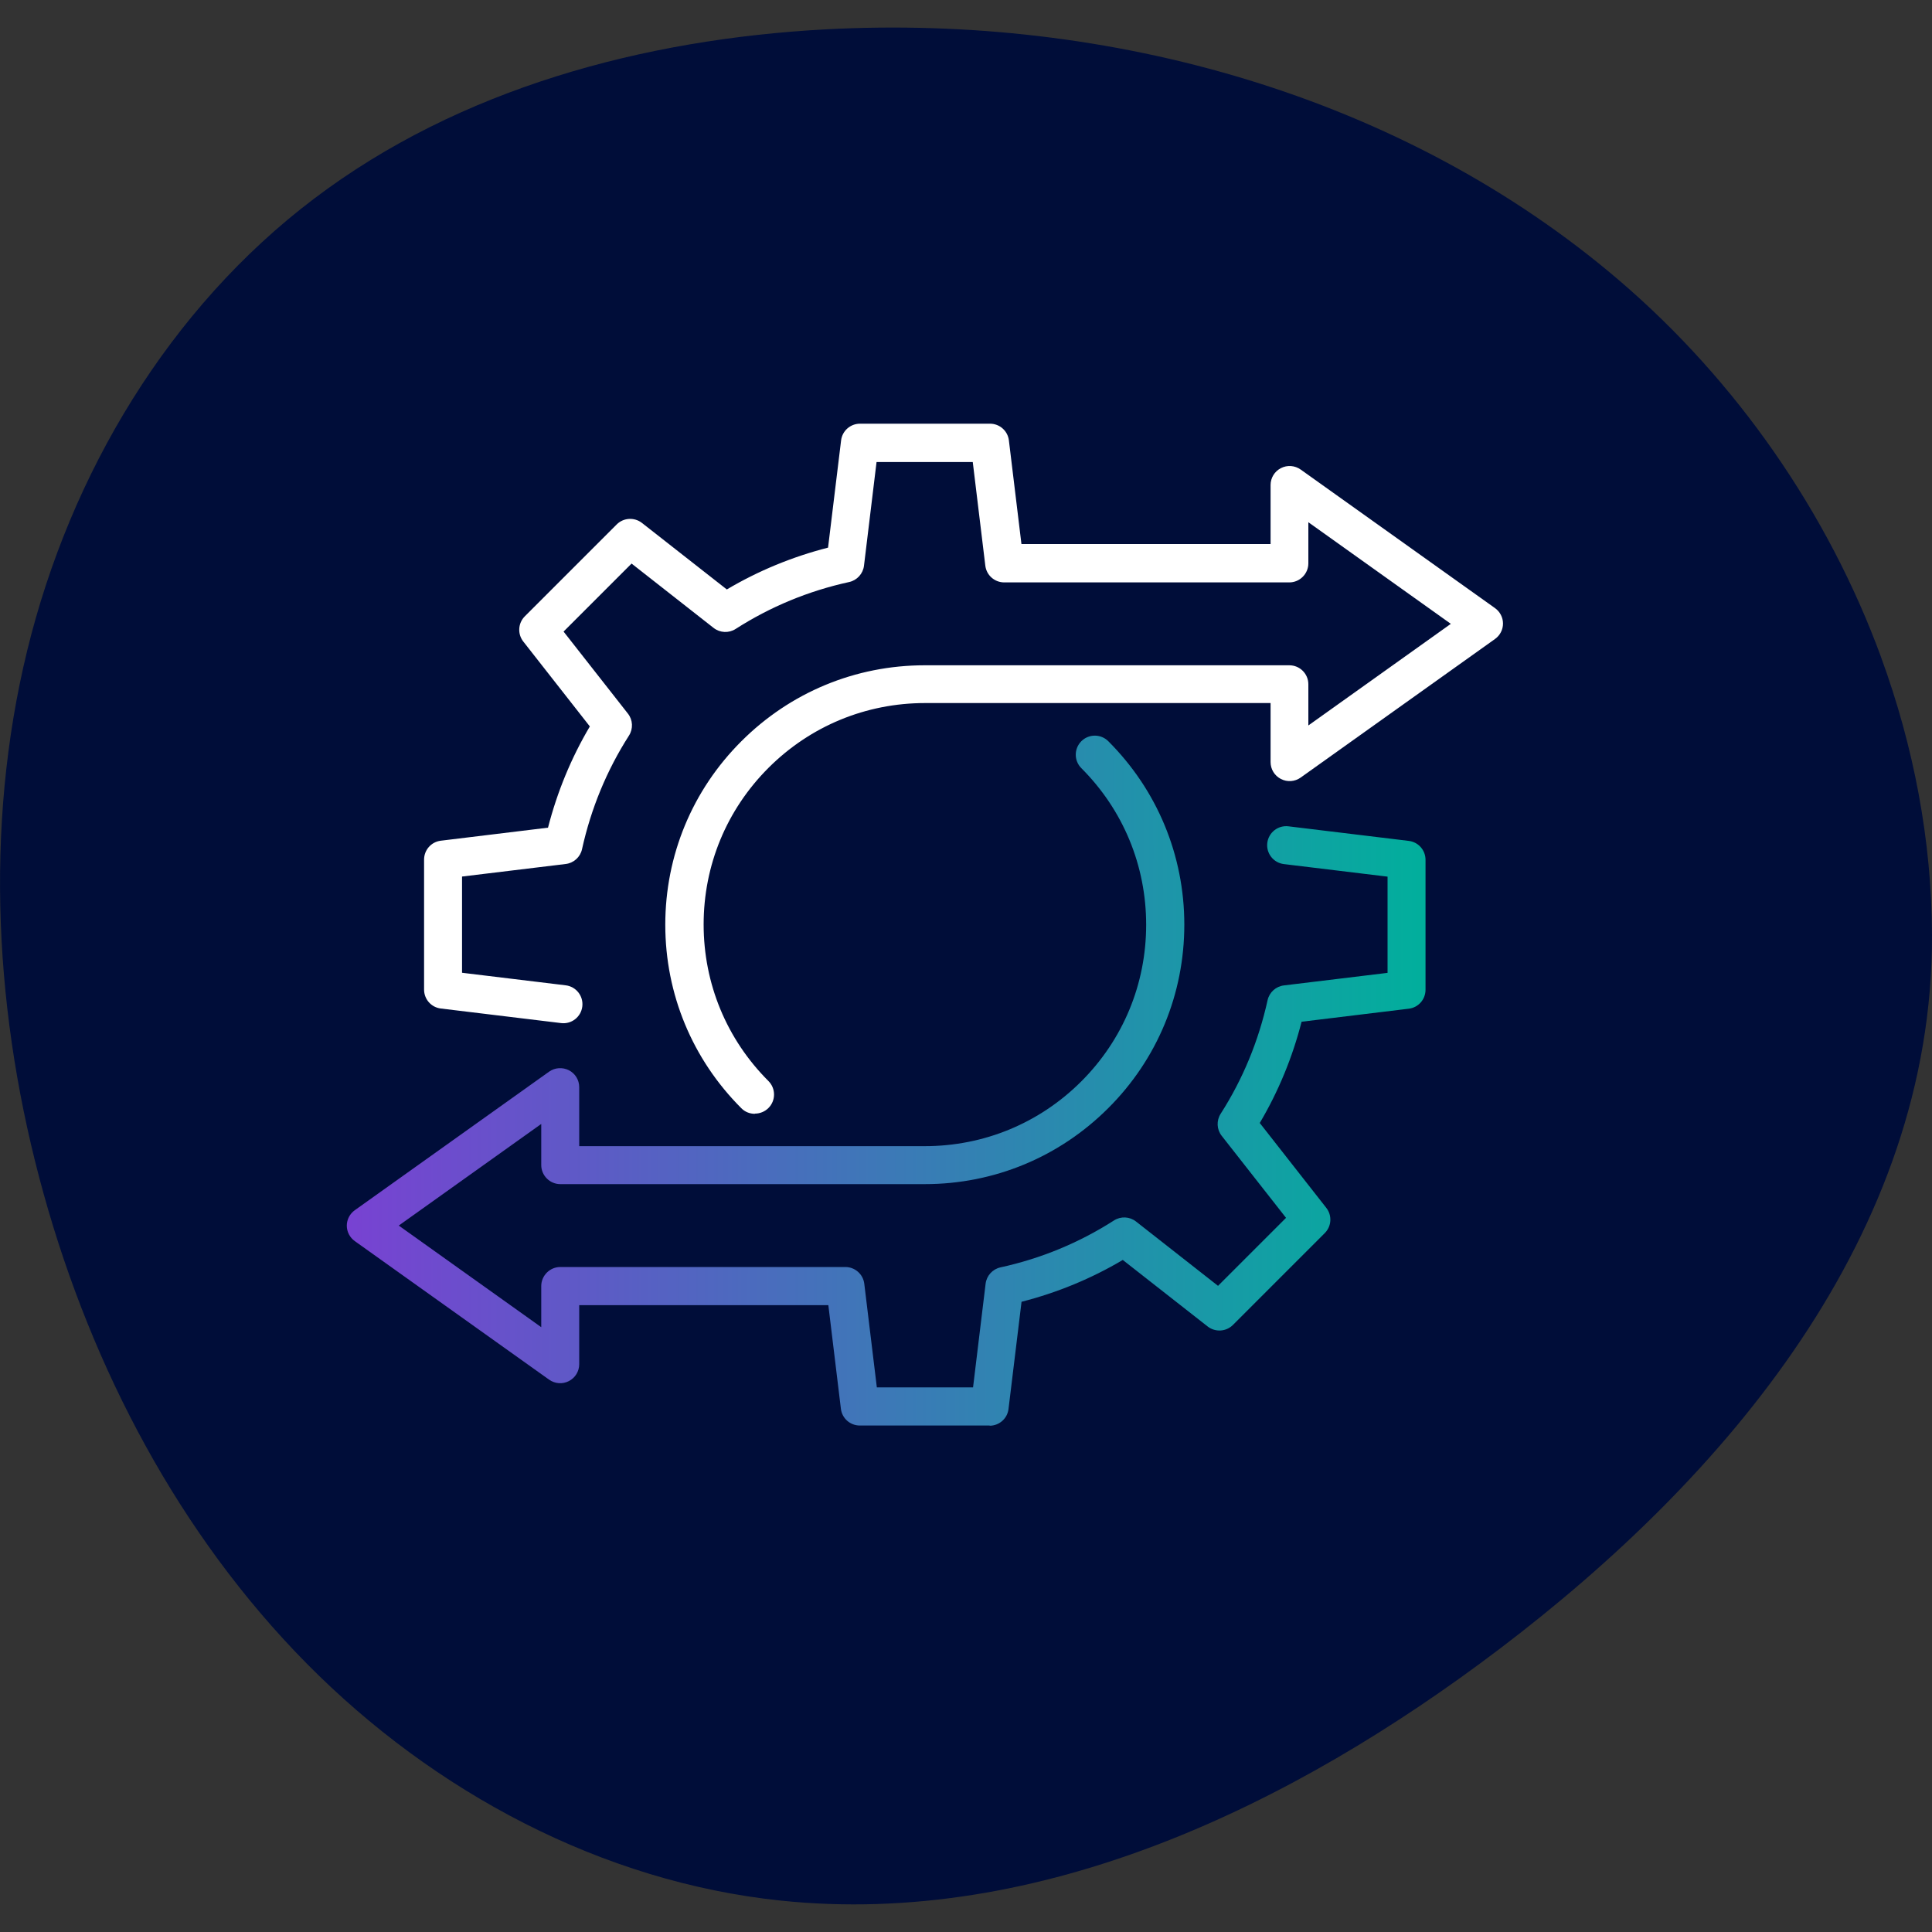
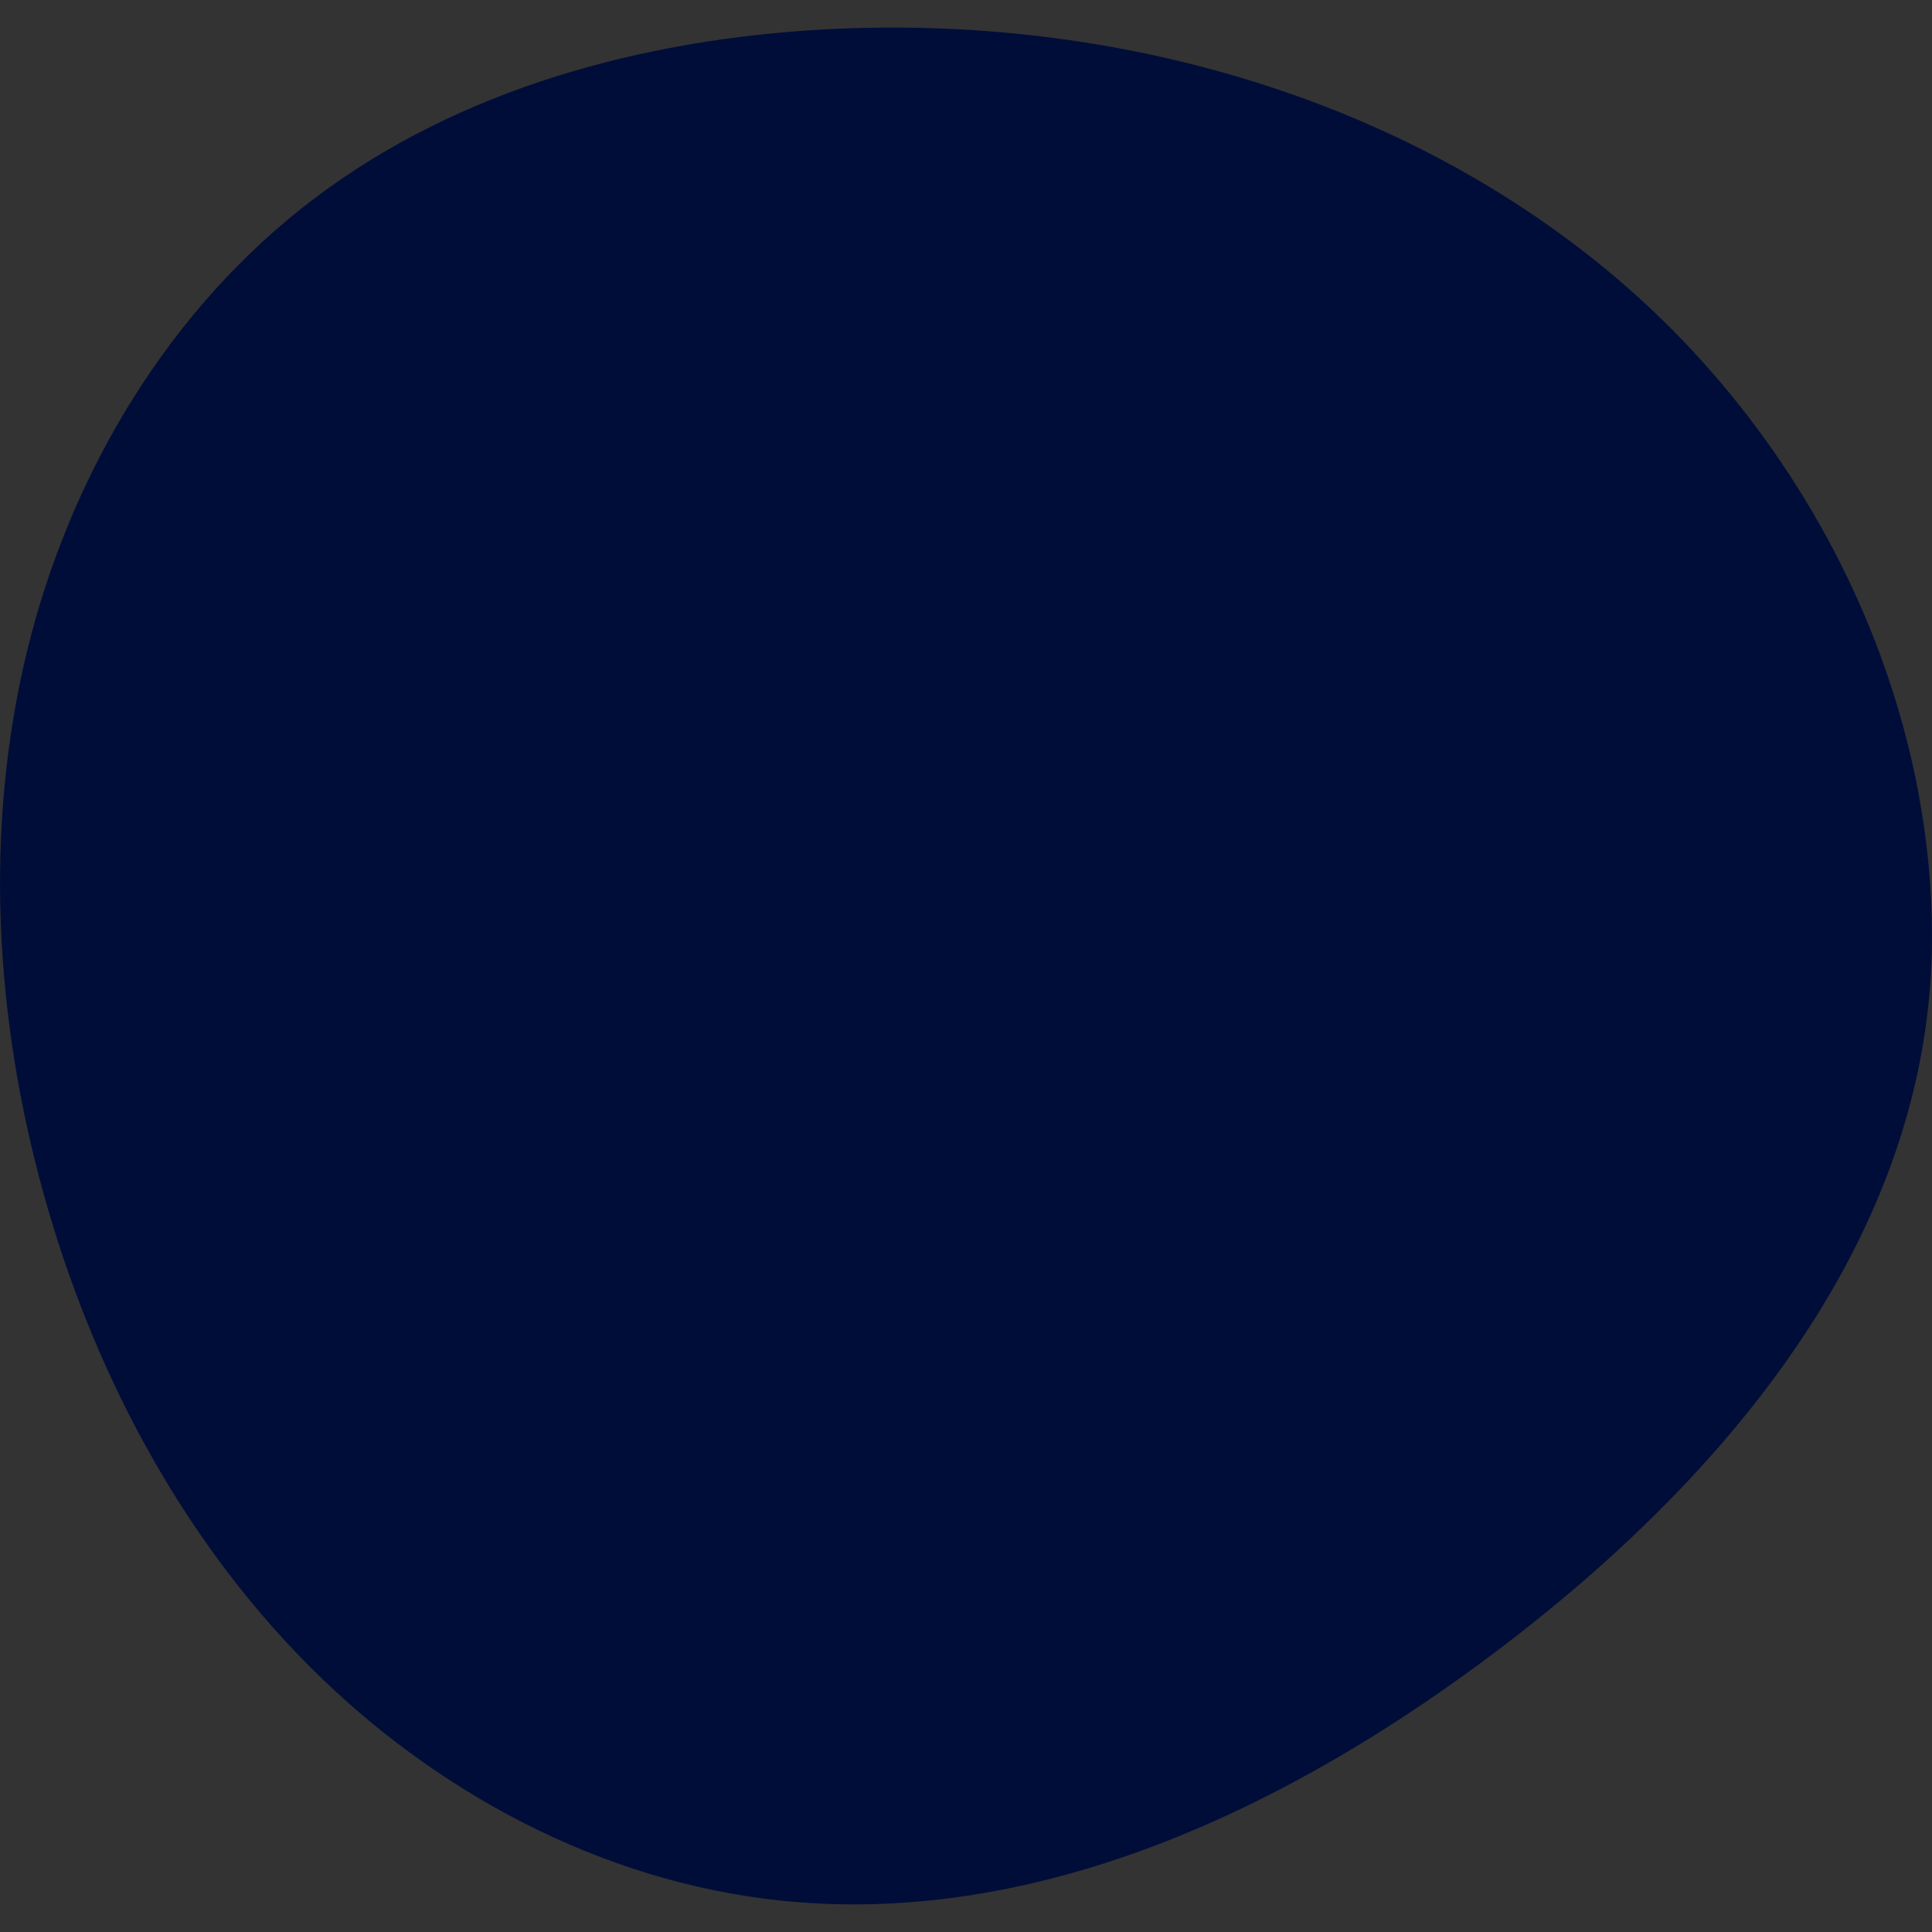
<svg xmlns="http://www.w3.org/2000/svg" id="Layer_1" data-name="Layer 1" viewBox="0 0 200 200" width="150" height="150">
  <rect x="0" y="0" width="200" height="200" fill="#333333" stroke="none" />
  <defs>
    <style>
      .cls-1 {
        fill: #fff;
      }

      .cls-2 {
        fill: #000d39;
      }

      .cls-3 {
        fill: url(#linear-gradient);
      }
    </style>
    <linearGradient id="linear-gradient" x1="35.91" y1="111.87" x2="147.57" y2="111.87" gradientUnits="userSpaceOnUse">
      <stop offset="0" stop-color="#7842d2" />
      <stop offset="1" stop-color="#01af9c" />
    </linearGradient>
  </defs>
  <path id="Vector" class="cls-2" d="M194.73,68.04c3.37,9.21,5.24,18.94,5.27,28.75.09,31.1-21.46,56.23-44.76,73.9-21.47,16.28-47.6,28.86-74.41,26.06-18.48-1.93-35.91-11.21-49.08-24.54-13.16-13.32-22.19-30.49-27.22-48.58-5.09-18.29-6.2-37.87-1.72-56.26,4.48-18.39,14.74-35.49,29.71-46.81C47.57,9.17,66.6,4.06,85.44,3.04c29.32-1.58,59.76,6.78,82.25,26.05,12.03,10.31,21.54,23.93,27.04,38.94Z" />
  <g>
-     <path class="cls-3" d="M102.46,147.57h-13.45c-1,0-1.84-.74-1.96-1.73l-1.3-10.73h-25.79s0,6.11,0,6.11c0,.74-.41,1.41-1.07,1.75-.66.34-1.44.28-2.05-.15l-20.11-14.34c-.52-.37-.83-.97-.83-1.6s.31-1.23.83-1.6l20.11-14.34c.6-.43,1.39-.48,2.05-.15.66.34,1.07,1.01,1.07,1.75v6.11h35.77c6.12,0,11.88-2.38,16.21-6.71,4.33-4.33,6.71-10.08,6.71-16.21s-2.38-11.88-6.71-16.21c-.77-.77-.77-2.02,0-2.79.77-.77,2.02-.77,2.79,0,5.07,5.07,7.87,11.82,7.87,18.99s-2.79,13.92-7.87,18.99c-5.07,5.07-11.82,7.87-18.99,7.87h-37.74c-.52,0-1.02-.21-1.39-.58-.37-.37-.58-.87-.58-1.39v-4.26l-14.75,10.52,14.75,10.52v-4.26c0-.52.21-1.02.58-1.39.37-.37.87-.58,1.39-.58h29.51c1,0,1.84.75,1.96,1.73l1.3,10.73h9.96s1.3-10.73,1.3-10.73c.1-.83.72-1.51,1.53-1.69,4.22-.92,8.17-2.56,11.76-4.86.7-.45,1.62-.41,2.28.11l8.49,6.66,7.04-7.04-6.66-8.49c-.52-.66-.56-1.57-.11-2.28,2.3-3.59,3.93-7.55,4.86-11.76.18-.82.86-1.43,1.69-1.53l10.73-1.3v-9.96l-10.73-1.3c-1.08-.13-1.85-1.11-1.72-2.19s1.11-1.85,2.19-1.72l12.46,1.51c.99.12,1.73.96,1.73,1.96v13.45c0,1-.74,1.84-1.73,1.96l-11.1,1.35c-.95,3.7-2.4,7.22-4.33,10.48l6.89,8.79c.61.78.55,1.9-.16,2.61l-9.51,9.51c-.7.7-1.82.77-2.61.16l-8.79-6.89c-3.26,1.93-6.77,3.38-10.48,4.33l-1.35,11.1c-.12.99-.96,1.73-1.96,1.73Z" />
-     <path class="cls-1" d="M78.13,115.3c-.5,0-1.01-.19-1.39-.58-5.07-5.07-7.87-11.82-7.87-18.99s2.79-13.92,7.87-18.99c5.07-5.07,11.82-7.87,18.99-7.87h37.74c1.09,0,1.97.88,1.97,1.97v4.26l14.75-10.52-14.75-10.52v4.26c0,.52-.21,1.02-.58,1.39-.37.37-.87.58-1.39.58h-29.51c-1,0-1.84-.74-1.96-1.73l-1.3-10.73h-9.96s-1.3,10.73-1.3,10.73c-.1.83-.72,1.51-1.53,1.69-4.22.92-8.17,2.56-11.76,4.86-.7.45-1.62.41-2.28-.11l-8.49-6.66-7.04,7.04,6.66,8.49c.52.66.56,1.57.11,2.28-2.3,3.59-3.93,7.55-4.86,11.76-.18.82-.86,1.43-1.69,1.53l-10.73,1.3v9.96l10.73,1.3c1.08.13,1.85,1.11,1.72,2.19-.13,1.08-1.11,1.85-2.19,1.72l-12.46-1.51c-.99-.12-1.73-.96-1.73-1.96v-13.45c0-1,.74-1.84,1.73-1.96l11.1-1.35c.95-3.7,2.4-7.22,4.33-10.48l-6.89-8.79c-.61-.78-.55-1.9.16-2.61l9.51-9.51c.7-.7,1.82-.77,2.61-.16l8.79,6.89c3.26-1.93,6.77-3.38,10.48-4.33l1.35-11.1c.12-.99.96-1.73,1.96-1.73h13.45c1,0,1.84.74,1.96,1.73l1.3,10.73h25.79s0-6.11,0-6.11c0-.74.41-1.41,1.07-1.75.66-.34,1.44-.28,2.05.15l20.11,14.34c.52.37.83.97.83,1.6s-.31,1.23-.83,1.6l-20.11,14.34c-.6.43-1.39.49-2.05.15-.66-.34-1.07-1.01-1.07-1.75v-6.11h-35.77c-6.12,0-11.88,2.38-16.21,6.71-4.33,4.33-6.71,10.08-6.71,16.21s2.38,11.88,6.71,16.21c.77.77.77,2.02,0,2.79-.38.38-.89.58-1.39.58Z" />
-   </g>
+     </g>
</svg>